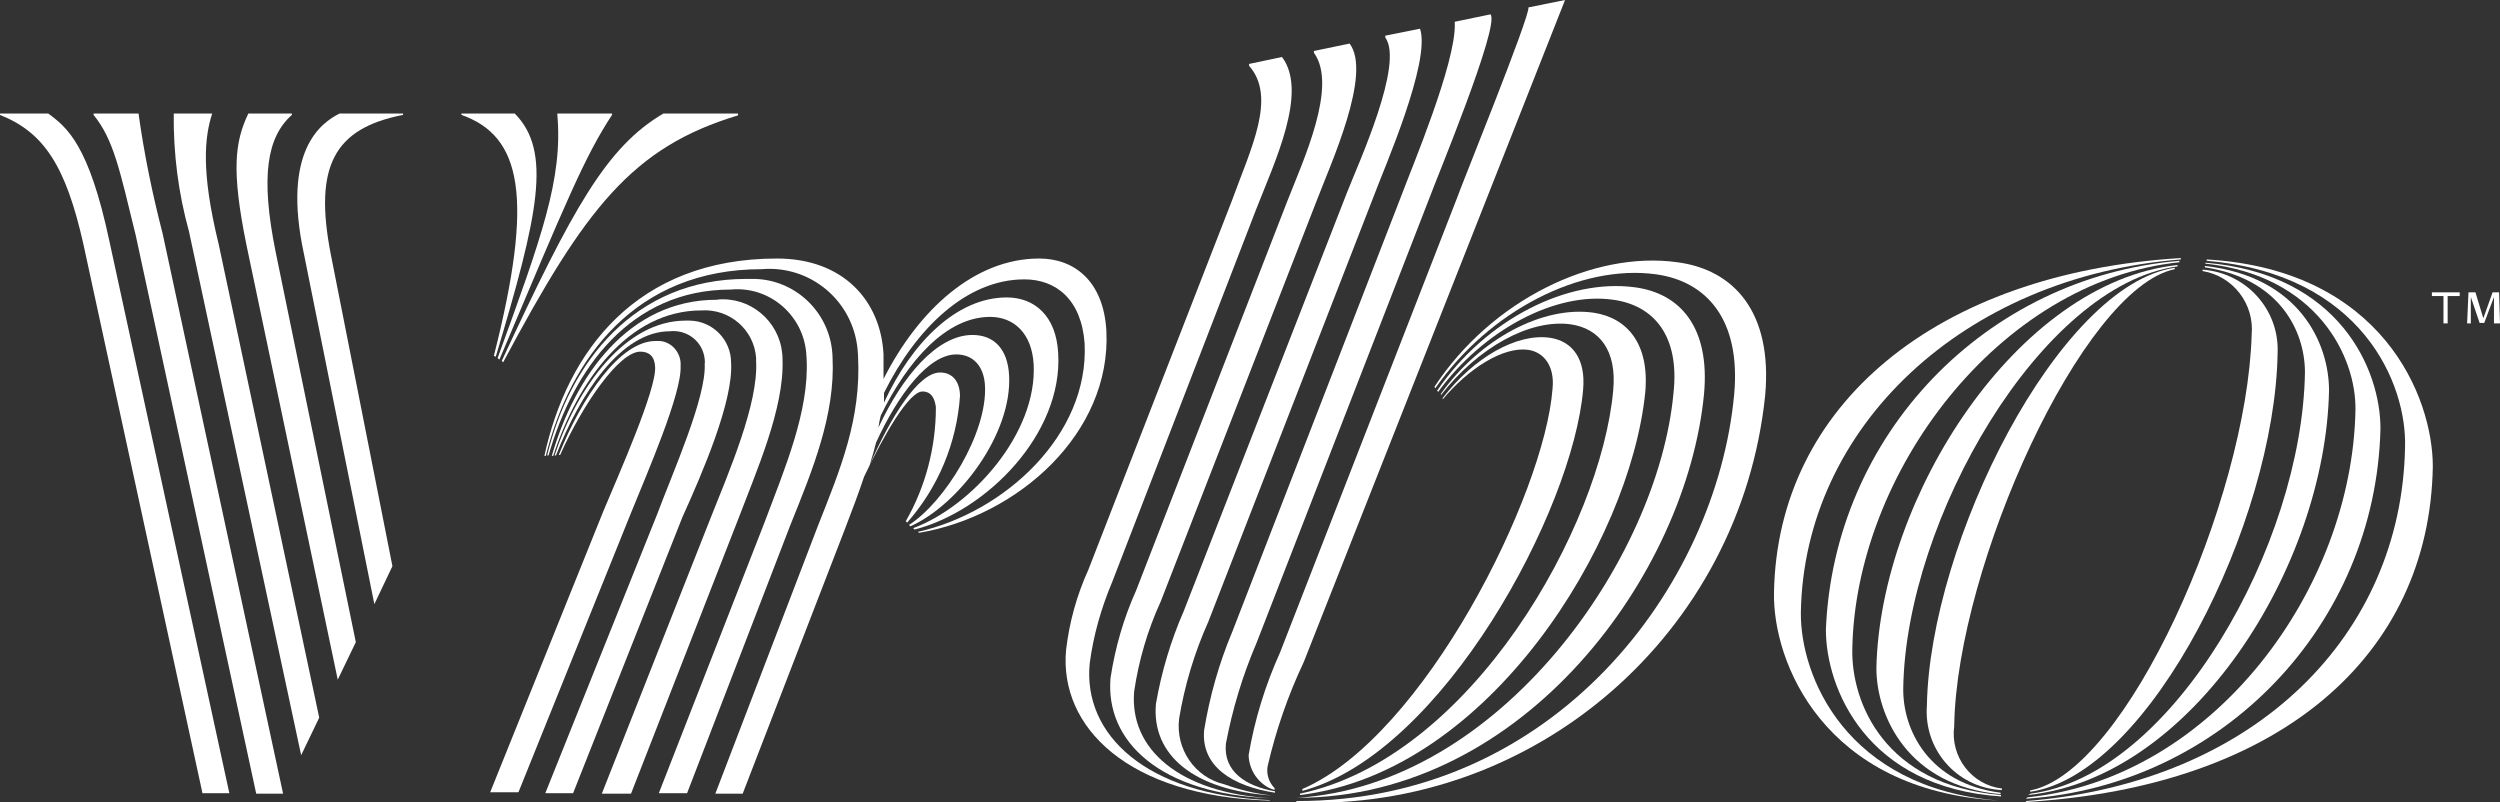
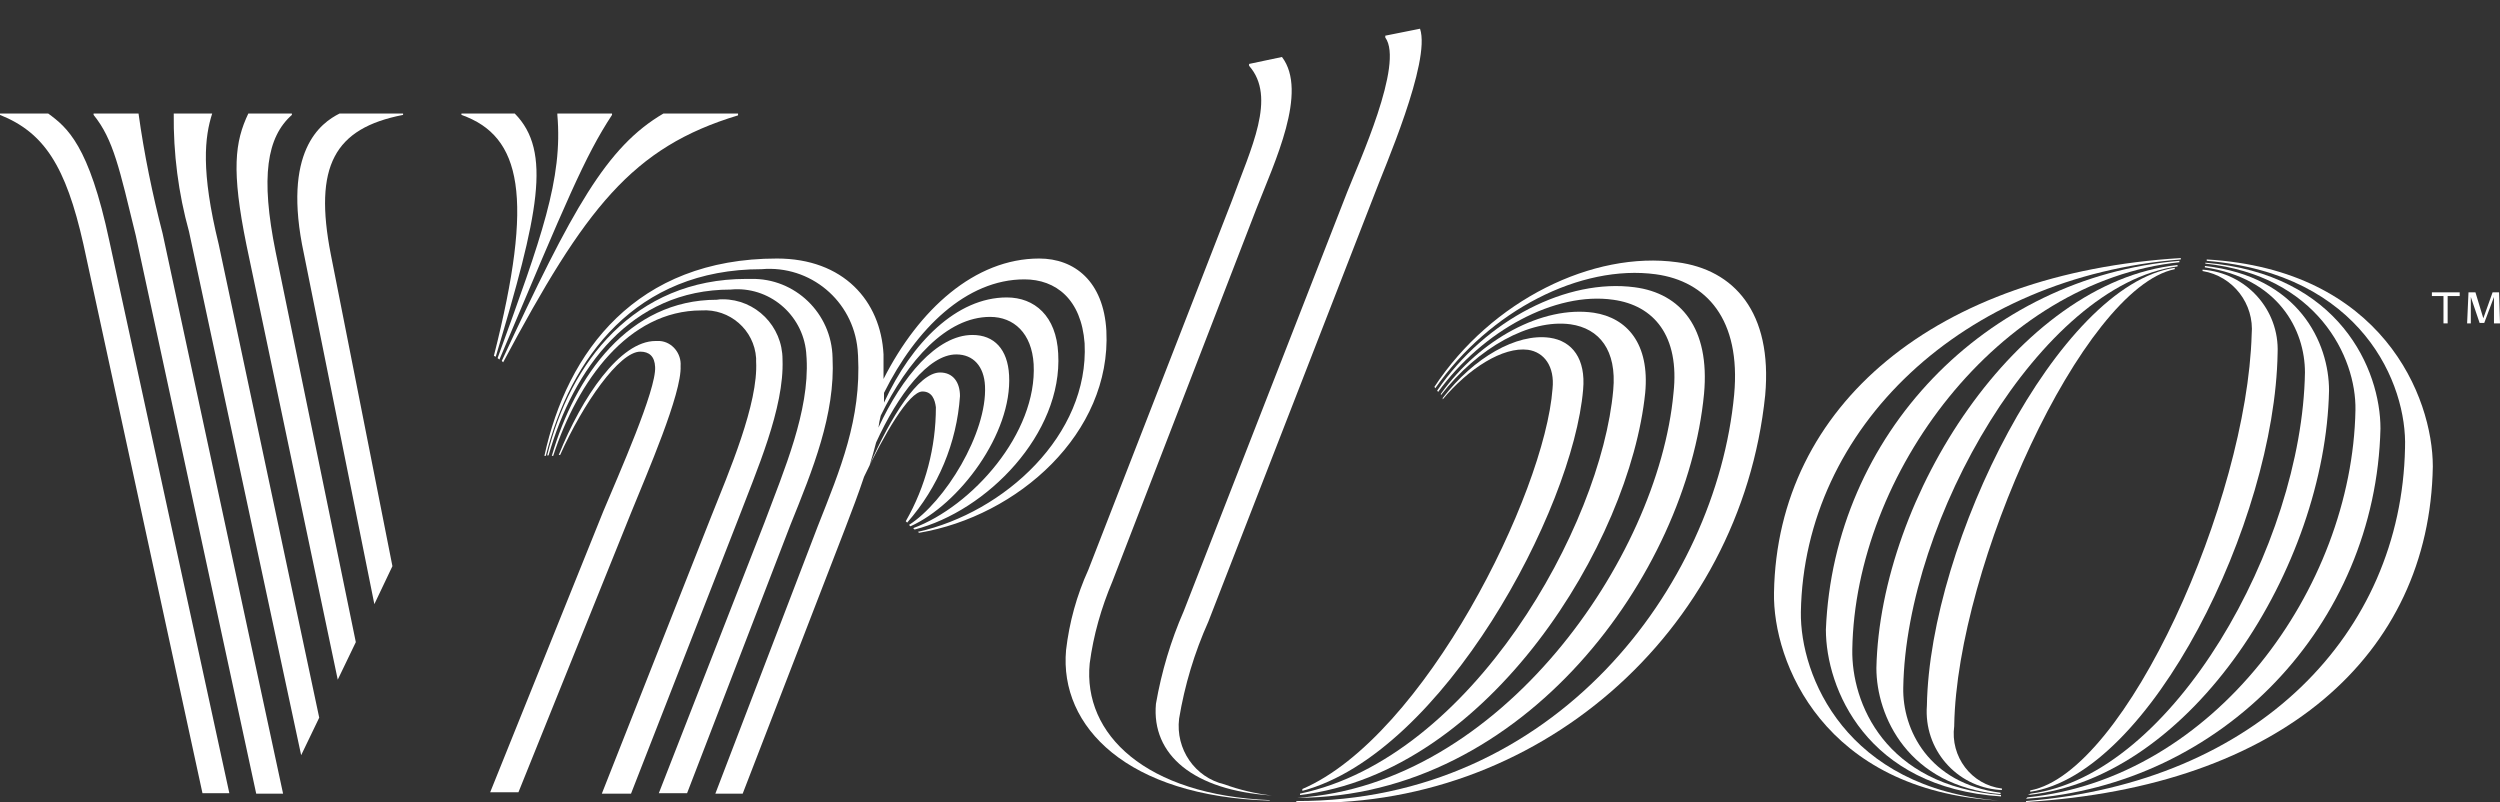
<svg xmlns="http://www.w3.org/2000/svg" version="1.1" id="Layer_1" x="0px" y="0px" viewBox="0 0 539.6 173.2" style="enable-background:new 0 0 539.6 173.2;" xml:space="preserve">
  <rect x="0" y="0" width="539.6" height="173.2" fill="#333333" stroke="none" />
  <style type="text/css">
	.st0{fill:#FFFFFF;}
</style>
  <path class="st0" d="M476.3,56v0.3c33.5,2.8,43.3,26.6,42.8,40.4c-0.8,40-31.8,72.2-81.8,76.2v0.2c55-3.3,87.1-31.7,87.8-72.4  C525.1,85.7,514.2,58.2,476.3,56z" />
  <path class="st0" d="M513.8,92.5c0-12.6-8.7-33.4-37.8-35.8v0.2c24.1,2.6,32.6,20.1,32.4,31.6c-0.7,38.6-30.6,79.5-70.8,83.6  l-0.3,0.3C479.7,169.5,512.8,134.9,513.8,92.5z" />
  <path class="st0" d="M497.5,80.4c-0.6,37.1-28.5,86.9-59.2,90.9l-0.6,0.3c35.6-3.7,64.2-49.4,65-87.3c0-10.3-6.5-24.6-26.8-26.9v0.3  C491.8,60.1,497.5,71.2,497.5,80.4z" />
  <path class="st0" d="M421.8,156.7c0-0.1,0-0.1,0-0.2h0c0.6-34.2,27.6-94.3,47.6-98.4v-0.3c-25.1,3.7-52.9,59.3-53.5,94.5  c-0.7,9.4,6.3,17.5,15.7,18.2c0.2,0,0.3,0,0.5,0v-0.3C425.5,169.4,420.9,163.3,421.8,156.7z" />
  <path class="st0" d="M486,72.2c-1,35.6-27,94.5-47.8,98.4h0v0.3c26-3.8,52.8-58.4,53.4-94.7c0.4-9.4-6.8-17.3-16.2-18v0.3  C482,59.6,486.6,65.6,486,72.2z" />
  <path class="st0" d="M410.8,148.4c0.6-36.2,29.7-86.9,59.2-90.9v-0.3c-34.6,3.7-64.2,50.1-65,87c0,10.3,6.8,25.5,26.8,27.2v-0.3  C416.3,169.1,410.6,157.5,410.8,148.4z" />
  <path class="st0" d="M399.8,140.2c0.6-37.9,31.5-79.5,70.6-83.6v-0.3c-41.9,3.5-74.6,37.6-76.3,79.6c0,12.6,8.7,34.1,37.8,36v-0.3  C406.7,169.5,399.6,151.6,399.8,140.2z" />
  <path class="st0" d="M362,56.6L362,56.6c-18.1-2.5-40.1,8.2-52.4,26.9l0.2,0.3c11.7-16.8,31.4-26.8,47.6-24.6  c10.9,1.5,18.4,9.7,16.9,26c-3.9,41.4-38.7,87.8-94.5,87.7v0.3c51.6,2,95.9-36.5,101.2-87.9C382.6,67.4,374.3,58.2,362,56.6z" />
  <path class="st0" d="M388.7,132.1c0.7-39.8,35-72.4,82-76.1v-0.3c-52.7,3.2-87.1,31.7-87.8,72.2c-0.3,15,10.7,42.7,48.5,44.9  C398.4,170.1,388.5,145.9,388.7,132.1z" />
  <path class="st0" d="M367.8,85c1.3-14.2-5-21.7-15-23c-14.4-1.9-32,6.8-42.6,22.3l0.2,0.3c9.7-13.3,25.3-21.7,37.8-19.9  c8.7,1.2,14.4,7.7,13,20.2c-3.3,35.6-37.3,84.5-81.2,87.3C329.1,172.1,364.1,123.8,367.8,85z" />
  <path class="st0" d="M280.6,171.3v0.3c40.9-4.9,71.2-54.6,74.5-86.8c1-10.6-3.9-16.2-11.1-17.3C333,65.9,319.4,73.2,311,85v0.3  c8-10.3,19.2-16.5,28-15.3c6.2,0.9,10,5.6,9.2,14.2C345.6,113.5,317.7,163.5,280.6,171.3z" />
  <path class="st0" d="M281.1,170.3v0.4c30.3-8.1,58.4-60.6,60.6-86.6c0.6-6.6-2.3-10.5-7.2-11.2c-7.2-1-16.4,4.3-23.1,13v0.3  c5.6-6.7,13-11.4,18.4-10.7c3.5,0.5,5.8,3.6,5.3,8.4C333.4,106.6,307.4,159,281.1,170.3z" />
-   <path class="st0" d="M276.3,140.8c-3.2,7.1-5.5,14.5-6.8,22.2c0.1,2.9,1.7,5.6,4.3,7c0.4,0.2,0.9,0.4,1.3,0.5v-0.4  c-1.2-1.2-1.8-3-1.5-4.7c1.8-7.8,4.4-15.3,7.8-22.5L337.8,0l-7.9,1.6c0.4,1.8-14.8,39.2-15.4,41.1L276.3,140.8z" />
-   <path class="st0" d="M264.6,160.5c1.4-7.4,3.6-14.7,6.6-21.7l37.5-96.5c0.9-2.6,15.2-37,13-39.2l-7.7,1.6v0.4  c0.3,8.4-9.4,31.4-11.4,36.8L266,136.3c-2.9,6.9-4.9,14-6.1,21.3c-0.7,7.8,6.1,12.1,15.3,13.5v-0.3  C268.9,169.7,264,166.5,264.6,160.5z" />
  <path class="st0" d="M254.5,155.1c1.2-7.2,3.3-14.2,6.3-20.9l36-92.6c1.8-4.9,12.1-28.3,9.7-35.4L299,7.7v0.4  c4.1,5.6-5.8,27.2-8.2,33.3l-35.3,90.5c-2.8,6.4-4.8,13.1-6,20c-1,11,8.1,18.7,25,19.8c-3.5-0.4-6.9-1.2-10.2-2.4  C257.9,167.8,253.7,161.7,254.5,155.1z" />
-   <path class="st0" d="M244.8,149.2c1-6.7,2.9-13.2,5.7-19.3l33.7-86.6c3-7.9,12-27.4,7.1-33.9l-7.7,1.6v0.4  c5.2,7.1-2.3,23.2-5.7,31.9h0l-32.7,84.2c-2.7,6-4.5,12.3-5.5,18.8c-1.2,13.8,10.8,25.1,34.6,26  C254.6,171.1,243.7,161.7,244.8,149.2z" />
  <path class="st0" d="M235.2,143.2c0.8-6.1,2.5-12,4.9-17.7l31.1-80.5c3.9-10,11.2-25.2,5.5-32.7l-7.1,1.5v0.4  c6,6.8,0.4,17.8-3.7,29.1l-31,79.7c-2.5,5.5-4.1,11.3-4.8,17.3c-1.5,16.6,13.3,31.6,43.9,32.5l0.1-0.1  C247.3,171.6,233.7,158.5,235.2,143.2z" />
  <path class="st0" d="M238.8,71.4L238.8,71.4c-0.6-10.7-6.9-15.6-14.5-15.6c-13.9,0-26,11-33.6,26v-5.3c-0.6-11.6-8.7-20.7-23-20.7  c-30.3,0-45.3,20-50.2,42.6h0.3c5.3-21.2,19.4-40.3,46.6-40.3c10.5-0.9,19.7,6.8,20.7,17.3c0,0.5,0.1,0.9,0.1,1.4  c0.7,13.7-3.8,24.4-8.7,36.8l-22.1,57.7h5.9l22.1-57.2c1.5-3.9,2.9-7.6,4.1-11.2c4.3-9.1,9.7-18.4,12.6-18.4c2.1,0,2.7,1.8,2.9,3.4  c0,8.6-2.2,17.1-6.5,24.6l0.3,0.3c6.7-7.6,10.7-17.2,11.4-27.3c0-3-1.5-5.1-4.3-5.1c-4.7,0-10.7,9.7-15.2,20c0.5-1.6,1-3.3,1.4-4.9  c4.7-10.3,11.3-19,17.3-19c3.7,0,6,2.6,6.2,6.8c0.5,10.2-8.7,25.1-16.4,30l0.3,0.3c10.5-4.7,22-20,21.3-32.6  c-0.3-5.6-3.2-8.7-7.9-8.7c-7.7,0-15.2,9-20.3,20c0.1-0.9,0.3-1.8,0.5-2.6c5.8-11.9,14.2-21.3,23.6-21.3c5.1,0,9,3.5,9.4,10.2  c0.8,14.9-13.3,30.7-26,35.4l0.3,0.3c15.6-4,32-20.7,31-38c-0.4-8.1-5.1-12.1-11.1-12.1c-10.8,0-20.5,9.7-26.5,22.7v-2.1  c6.9-13.9,17.8-24.5,30.3-24.5c6.8,0,12.3,4.3,13,13.8c1,19.8-17.3,36.5-36,40.7l0.3,0.2C219.7,111.4,239.9,93.5,238.8,71.4z" />
  <path class="st0" d="M179.7,77.2c-0.2-9.6-8.1-17.2-17.6-17c-0.3,0-0.6,0-1,0c-24.2,0-38.1,18-43,38.1h0.3  c5.4-18.8,17.7-35.8,39.3-35.8c8.2-0.8,15.5,5.3,16.3,13.5c0,0.5,0.1,0.9,0.1,1.4c0.6,11.4-4.8,23.9-9.1,35.4l-22.8,58.4h6.1  l22.3-57.9C175.4,101.4,180.3,89.5,179.7,77.2z" />
  <path class="st0" d="M168.9,77.6L168.9,77.6c0-7.2-5.8-13-12.9-13c0,0,0,0,0,0c-0.4,0-0.8,0-1.3,0.1c-19,0-30.6,16.4-35.6,33.7h0.3  c5.3-16.2,16.2-31.4,32-31.4c6.1-0.4,11.4,4.2,11.8,10.3c0,0,0,0,0,0c0,0.2,0,0.5,0,0.7c0.5,9.1-5.8,23.7-9.9,34l-23.4,59.3h6.3  l23-58.9C163.3,101.6,169.3,88.1,168.9,77.6z" />
-   <path class="st0" d="M157.8,78.3c0-5-4-9-8.9-9.1c-0.3,0-0.6,0-0.9,0c-13,0-23.3,14.1-28.3,29.1h0.3c5.2-13.3,14-26.8,24.6-26.8  c3.7-0.4,7.1,2.2,7.5,6c0,0.3,0.1,0.7,0,1c0.4,7.2-6.9,23.5-10.3,32.6l-24.1,60.1h6l23.6-59.6C151.6,102.1,158.3,86.6,157.8,78.3z" />
  <polygon class="st0" points="157.8,78.3 157.8,78.3 157.8,78.3 " />
  <path class="st0" d="M146.9,79c0.2-2.7-1.8-5.2-4.5-5.4c-0.3,0-0.6,0-0.9,0c-7.7,0-15.9,12.1-20.9,24.6h0.3  c5-11.2,12.8-22.3,17.3-22.3c1.9,0,3.1,1,3.2,3.3c0.3,4.9-7.9,23.3-11.2,31.2L105.8,171h6.1l24.3-60.3  C139.6,102.3,147.2,84.9,146.9,79z" />
  <path class="st0" d="M65.6,54.8l15.2,75.6l3.9-8.2L71.4,54.9c-3.7-19,0.7-27.2,15.6-30.1v-0.3H73.3C69.3,26.5,60.8,32.5,65.6,54.8z" />
  <path class="st0" d="M45.8,24.5h-8.3c-0.1,8.6,1,17.2,3.3,25.5l24.2,113l3.9-8.1L47.2,52.7C43.3,36.8,44.2,29.5,45.8,24.5z" />
  <path class="st0" d="M63,24.8v-0.3h-9.4c-2.9,6.1-3.7,12.2-0.4,28.4l19.7,93.8l3.9-8.1L59.5,54.4C56.2,38.1,57.6,29.6,63,24.8z" />
  <path class="st0" d="M29.9,24.5h-9.7v0.3c4.3,5.3,5.6,11.7,9.1,26l26,120.5h5.8l-26-120.9C32.9,41.9,31.1,33.2,29.9,24.5z" />
  <path class="st0" d="M108.6,78.2c17.7-33.2,27.8-46.4,50.7-53.3v-0.4h-16.1c-12.3,7.2-19.6,20.5-34.9,53.4L108.6,78.2z" />
  <path class="st0" d="M10.4,24.5H0v0.3c9.5,3.8,14.2,11,18,27.9l25.7,118.5h5.8L23.6,52C19.2,31.3,14.5,27.5,10.4,24.5z" />
  <path class="st0" d="M107.4,77.3L107.4,77.3l0.4,0.3c14.5-34.3,18.4-43.8,24.3-52.8v-0.3h-11.8v0.3  C121.5,38.6,116.9,51.2,107.4,77.3z" />
  <polygon class="st0" points="524.9,63.9 527.4,63.9 527.4,69.8 528.3,69.8 528.3,63.9 530.9,63.9 530.9,63.1 524.9,63.1 " />
  <polygon class="st0" points="539.6,69.8 539.4,63.1 538,63.1 536,68.7 534.3,63.1 532.8,63.1 532.5,69.8 533.3,69.8 533.3,64.1   535.2,69.7 536.2,69.7 538.3,64.1 538.3,69.8 " />
  <path class="st0" d="M106.6,76.8L107,77c9.2-30.7,12.2-44.3,4.1-52.5H99.6v0.3C112.6,29.4,115.3,42.5,106.6,76.8z" />
</svg>